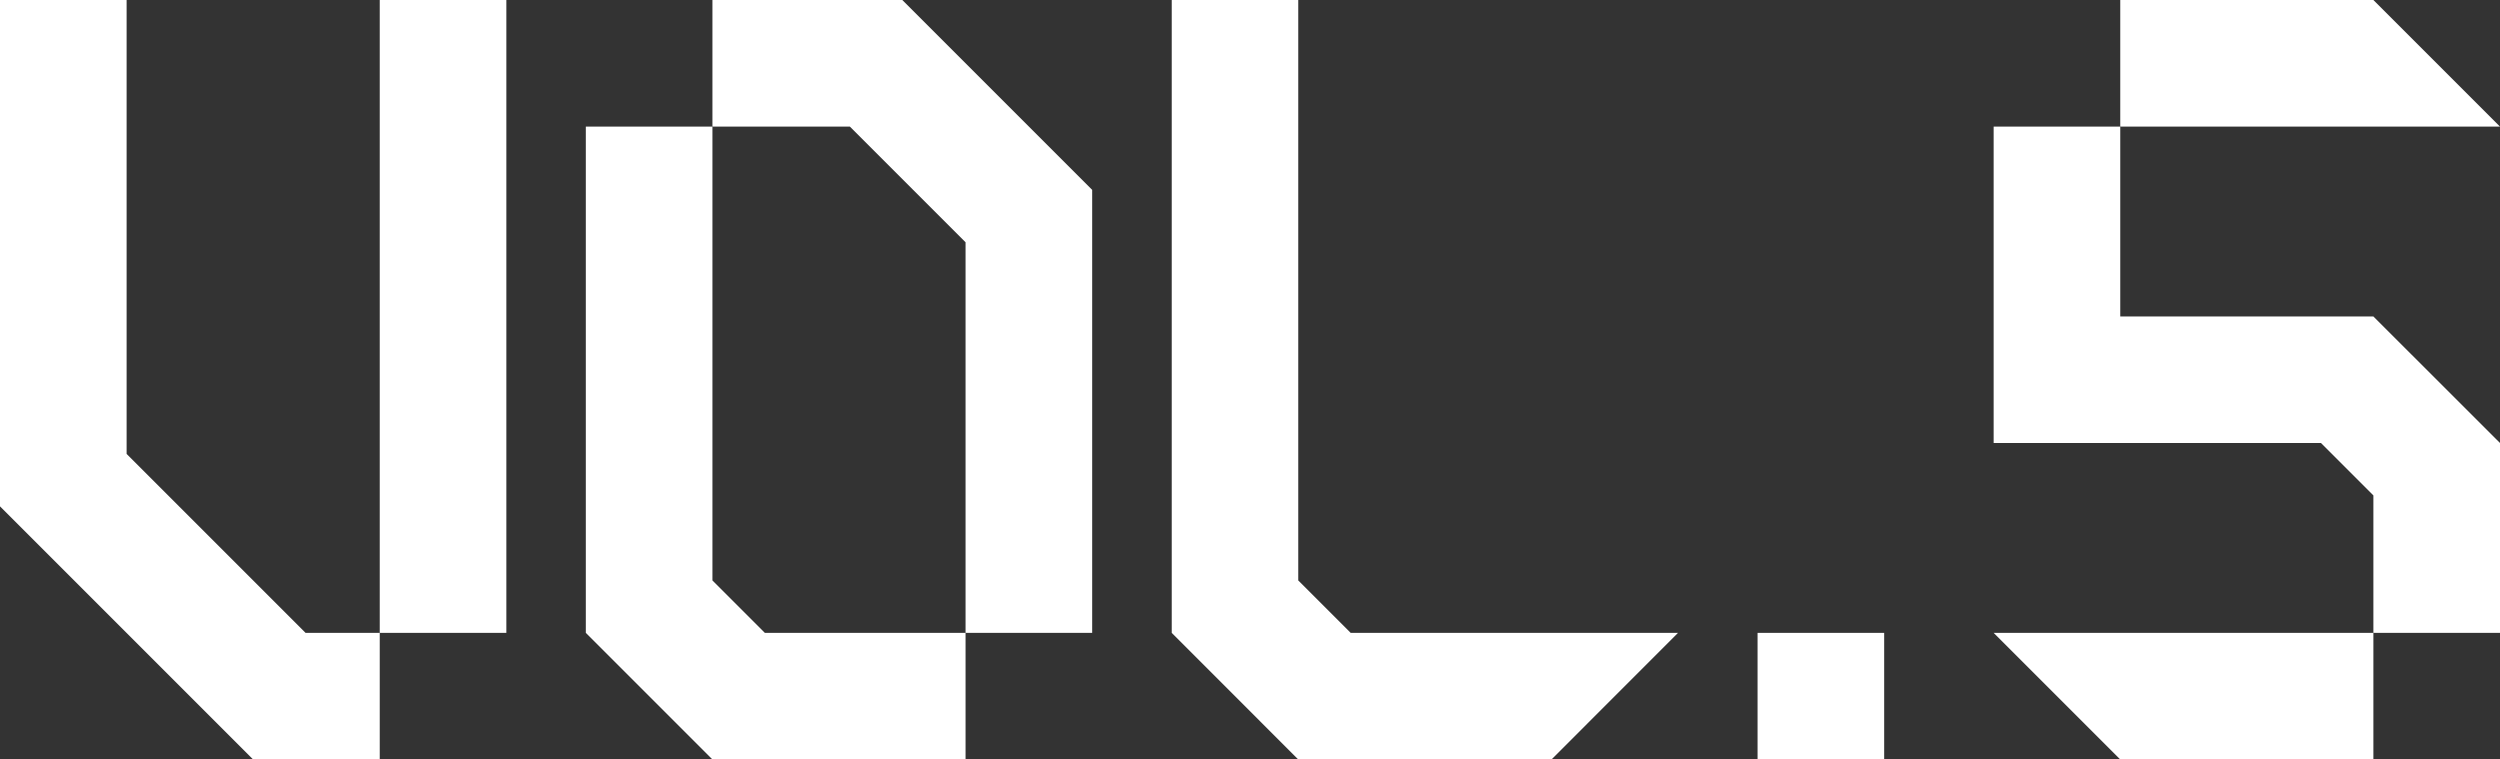
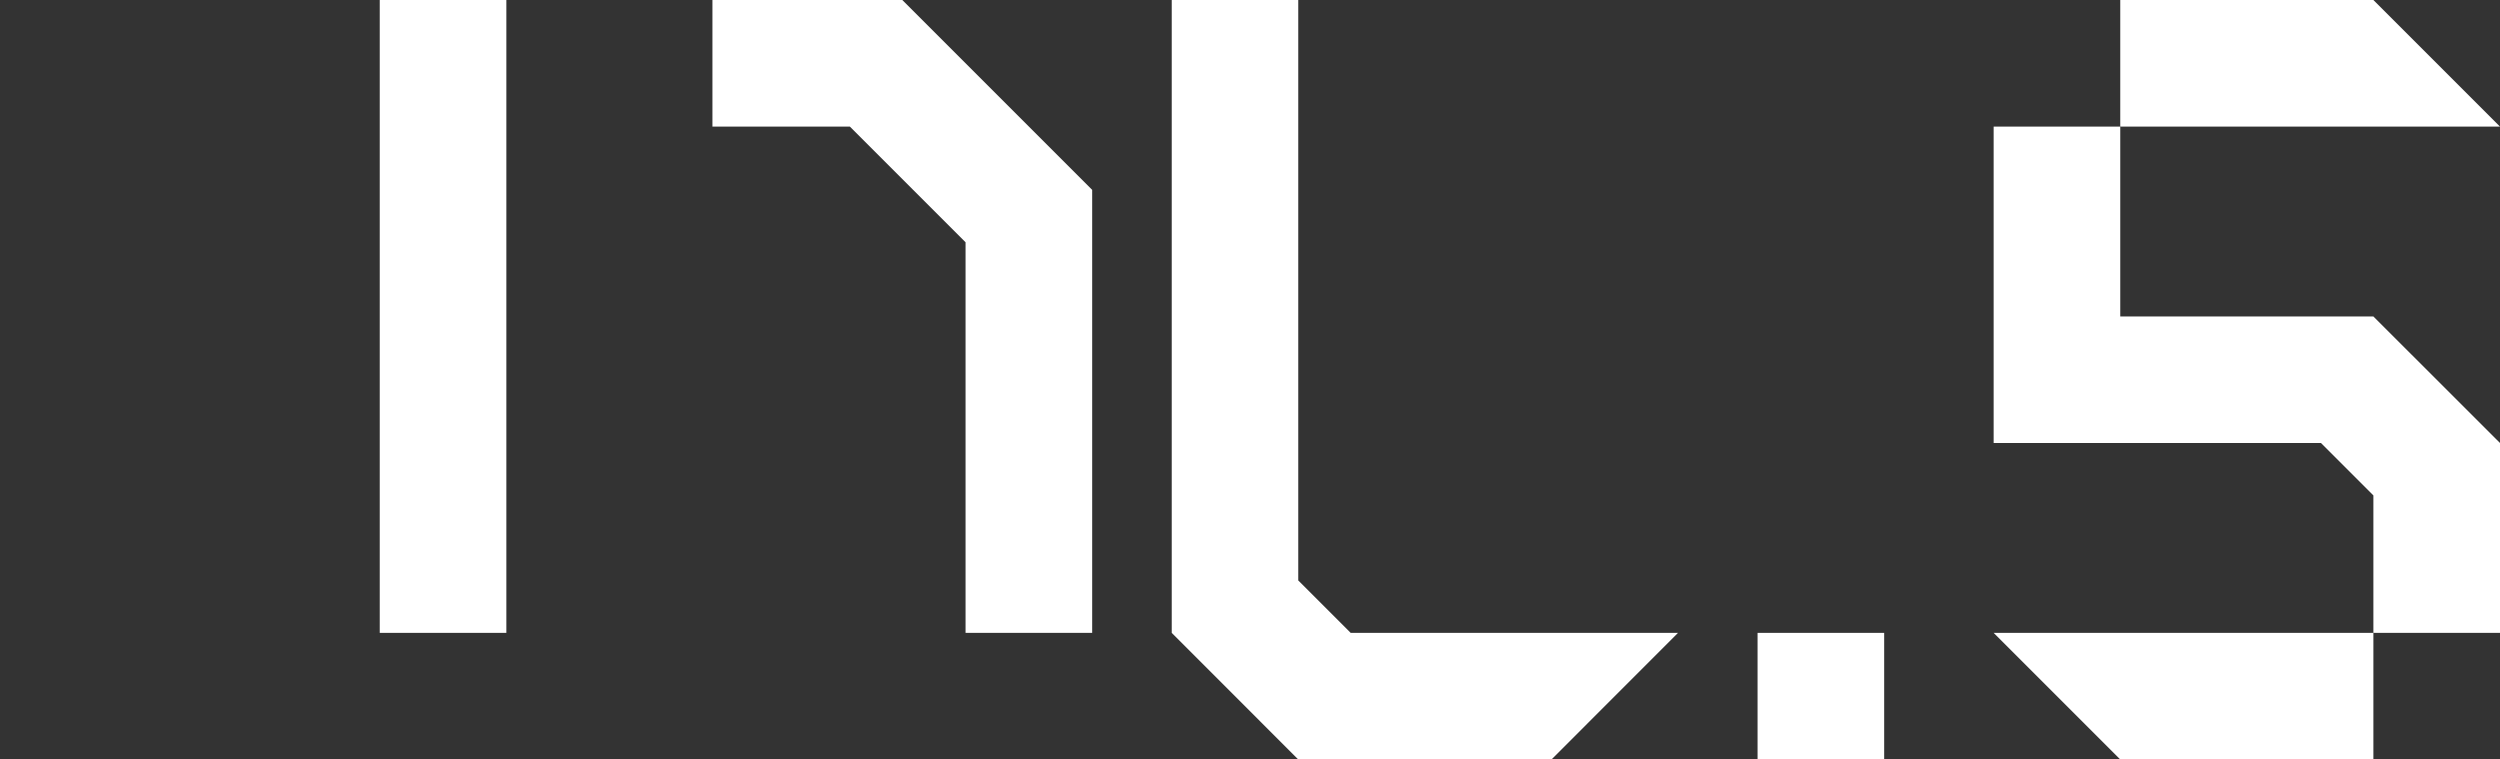
<svg xmlns="http://www.w3.org/2000/svg" id="_レイヤー_2" viewBox="0 0 269.92 82">
  <rect x="0" y="0" width="269.92" height="82" fill="#333333" stroke="none" />
  <defs>
    <style>.cls-1{fill:#fff;}</style>
  </defs>
  <g id="_レイヤー_1-2">
    <polygon class="cls-1" points="256.25 0 228.92 0 228.92 13.67 269.92 13.67 256.25 0" />
    <polygon class="cls-1" points="228.92 34.17 228.92 13.67 215.25 13.67 215.25 47.83 250.59 47.83 256.25 53.49 256.25 68.33 269.92 68.33 269.92 47.83 256.25 34.17 228.92 34.17" />
    <polygon class="cls-1" points="228.92 82 256.25 82 256.25 68.33 215.25 68.33 228.92 82" />
    <polygon class="cls-1" points="97.42 0 76.92 0 76.92 13.67 91.76 13.67 104.25 26.16 104.25 68.33 117.92 68.33 117.92 20.5 97.42 0" />
-     <polygon class="cls-1" points="76.92 62.67 76.92 13.67 63.25 13.67 63.25 68.33 76.92 82 104.25 82 104.25 68.33 82.58 68.33 76.92 62.67" />
    <rect class="cls-1" x="41" width="13.67" height="68.33" />
-     <polygon class="cls-1" points="13.67 49.01 13.67 0 0 0 0 54.67 27.33 82 41 82 41 68.33 32.99 68.33 13.67 49.01" />
    <polygon class="cls-1" points="145.83 68.33 140.17 62.67 140.17 0 126.51 0 126.51 68.33 140.17 82 167.51 82 181.17 68.33 145.83 68.33" />
    <rect class="cls-1" x="189.76" y="68.33" width="13.67" height="13.67" />
  </g>
</svg>